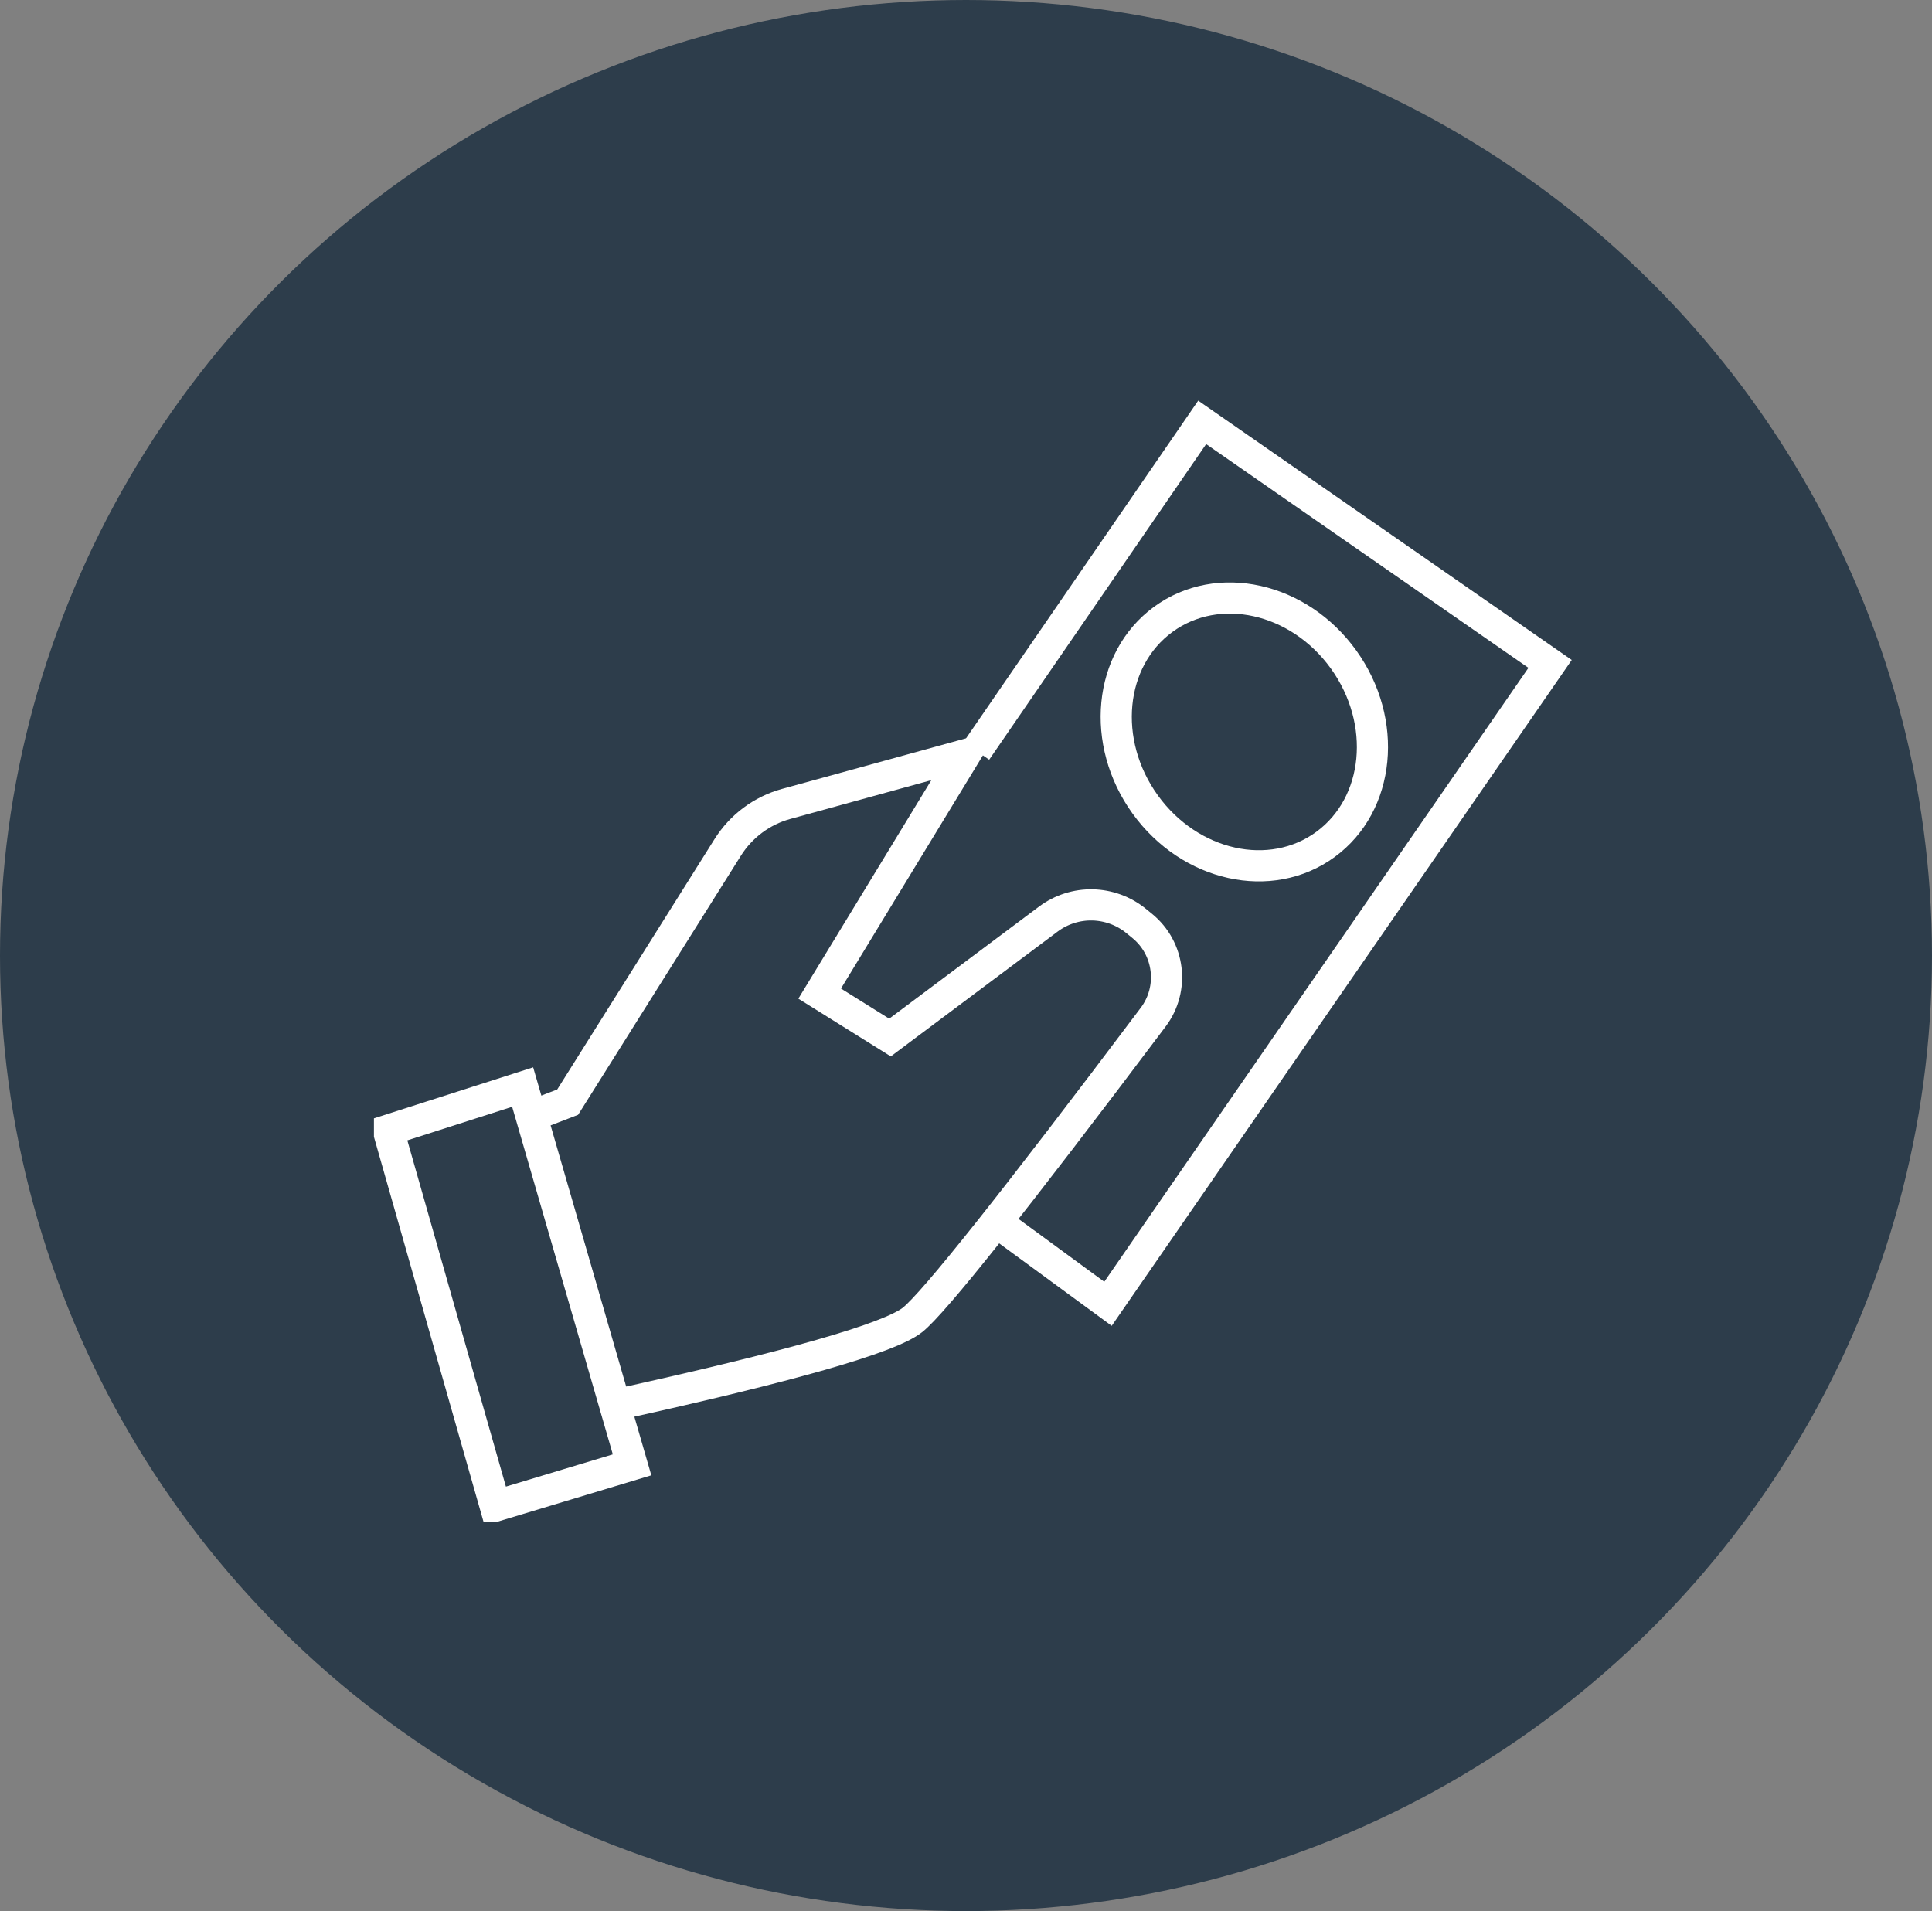
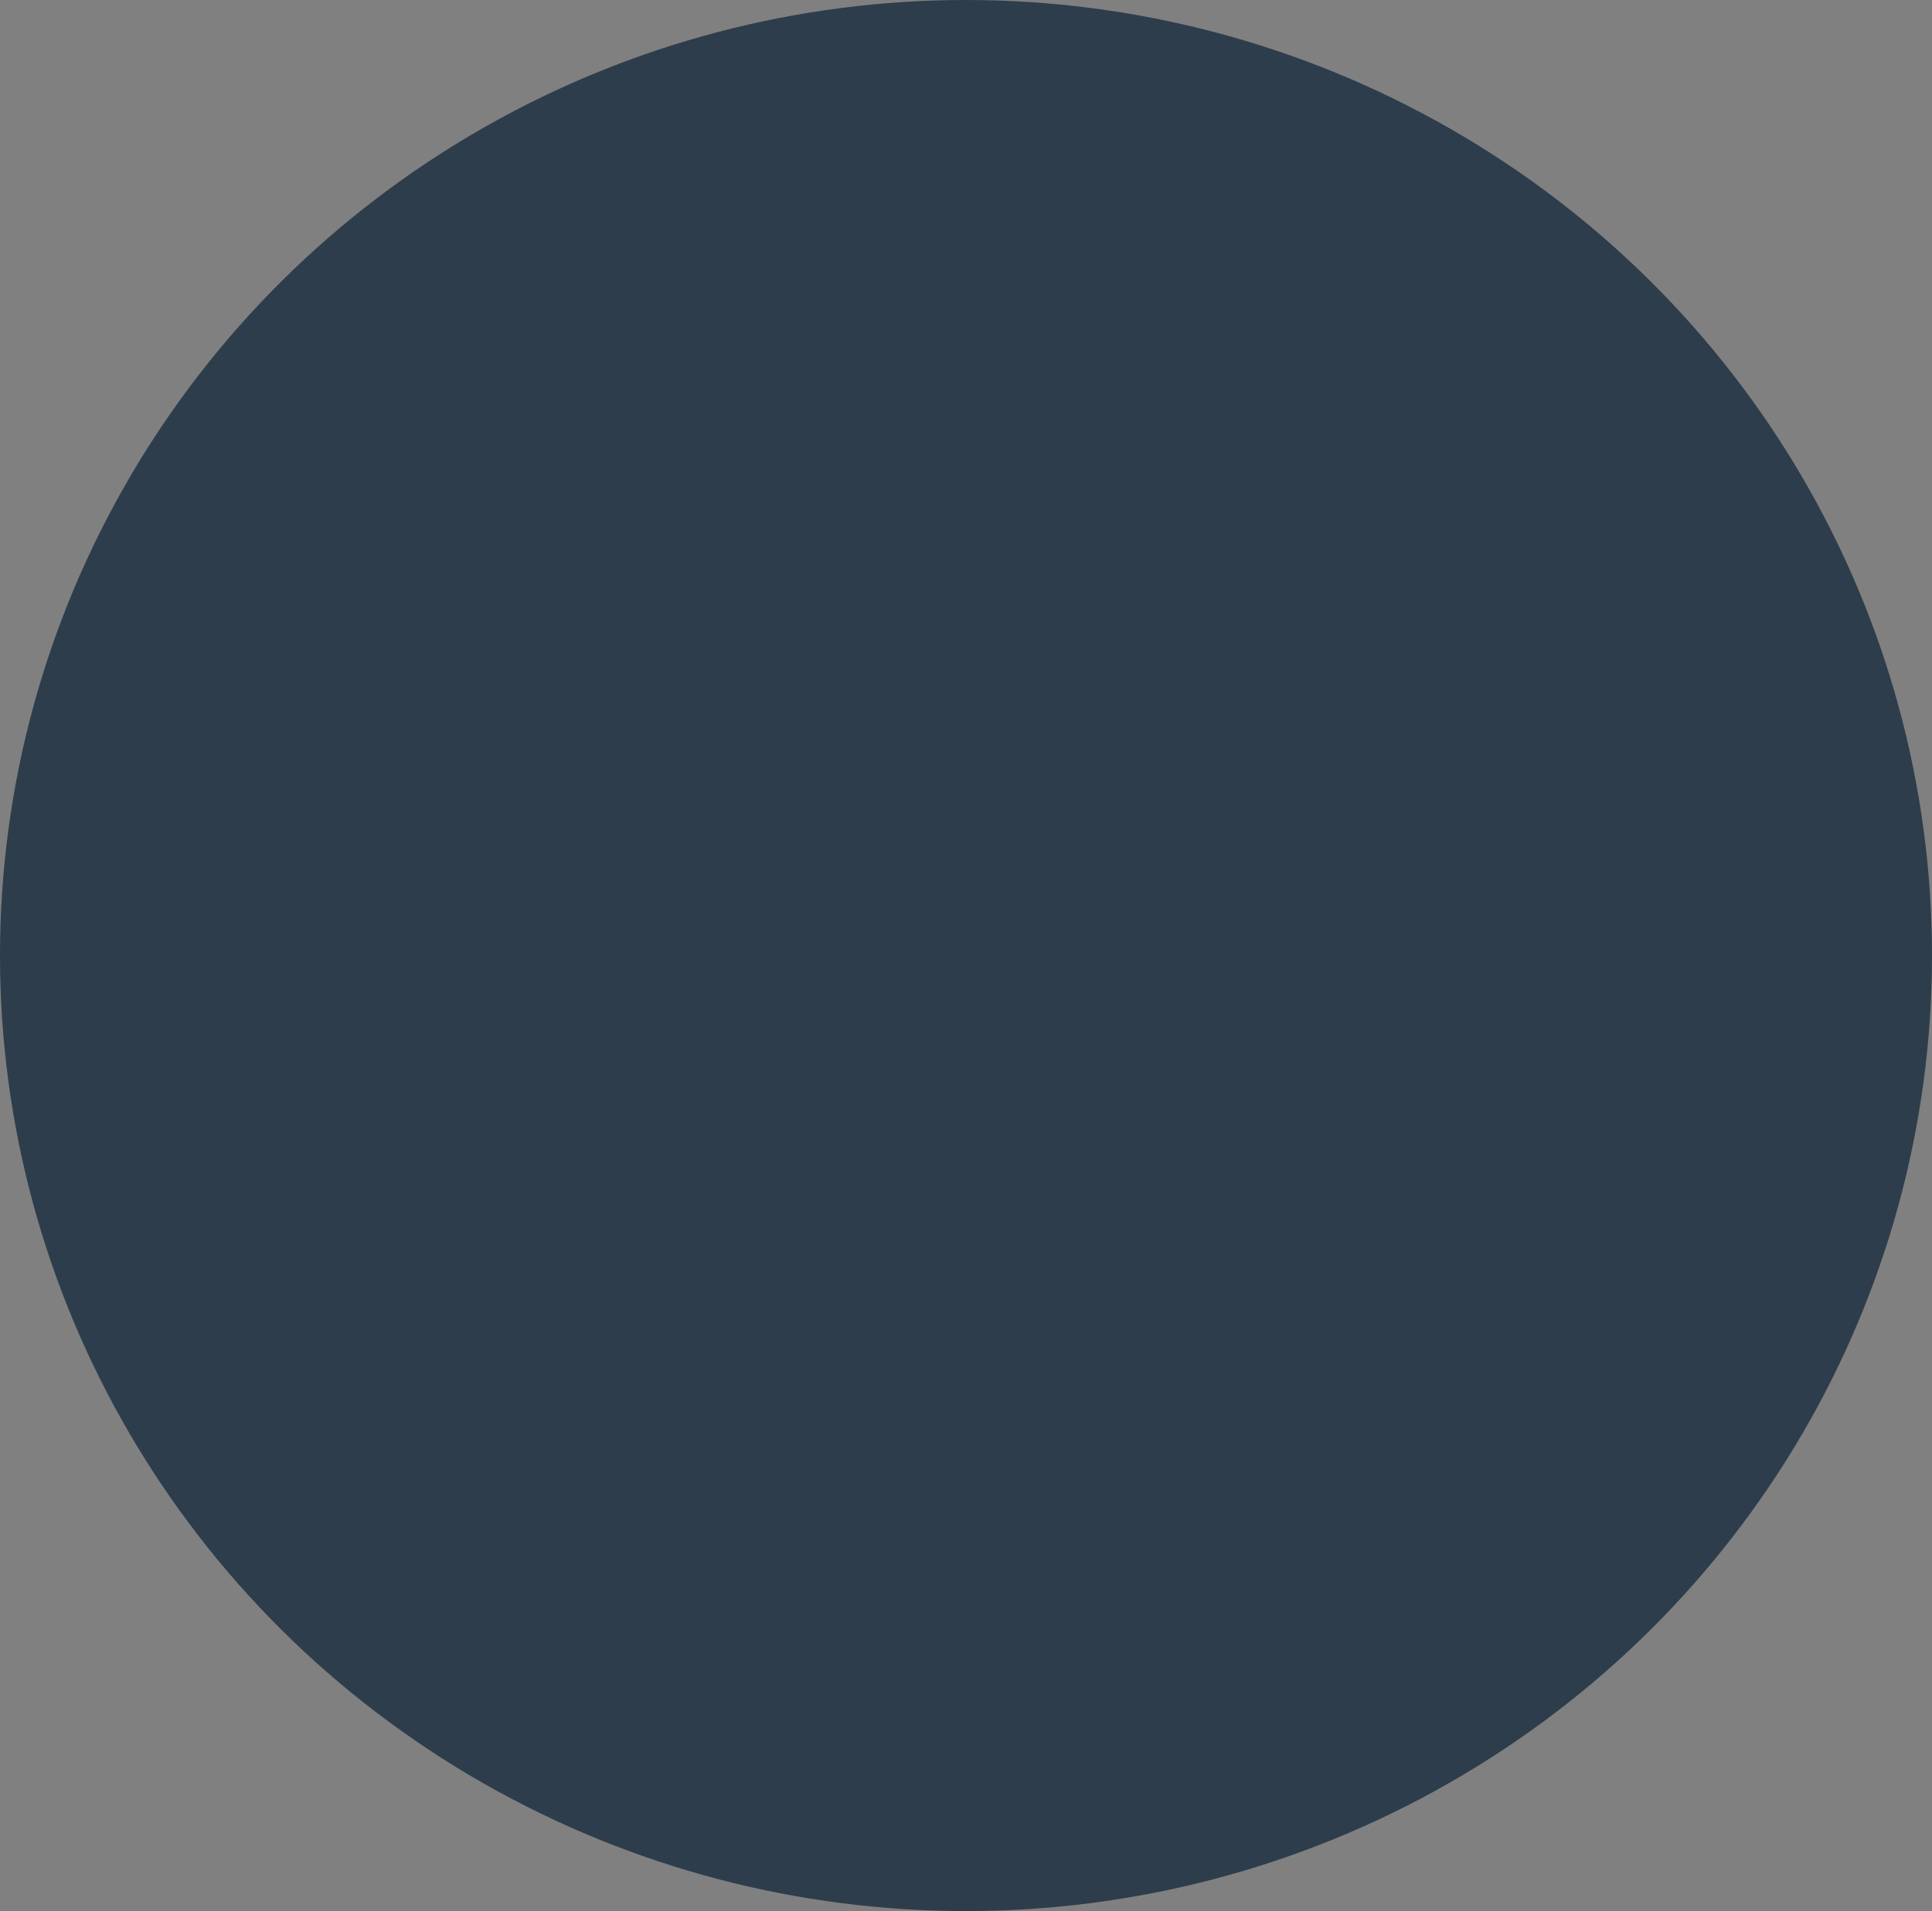
<svg xmlns="http://www.w3.org/2000/svg" width="93" height="92" viewBox="0 0 93 92" fill="none">
  <rect x="0" y="0" width="93" height="92" fill="#808080" stroke="none" />
  <ellipse cx="46.5" cy="46" rx="46.5" ry="46" fill="#2D3D4B" />
  <g clip-path="url(#clip0_1909_11325)">
    <path d="M46.997 36.147L57.869 20.332L74.616 31.961L53.335 62.765L48.262 59.047" stroke="white" stroke-width="1.5" />
-     <path fill-rule="evenodd" clip-rule="evenodd" d="M29.617 67.634C38.04 65.782 42.807 64.419 43.918 63.546C44.94 62.744 48.804 57.884 55.512 48.965C56.541 47.597 56.306 45.653 54.982 44.574L54.69 44.336C53.465 43.337 51.724 43.301 50.46 44.247L42.842 49.947L39.456 47.832L46.455 36.332L37.84 38.702C36.677 39.022 35.674 39.768 35.029 40.795L27.325 53.058L25.593 53.724L29.617 67.634Z" stroke="white" stroke-width="1.5" />
    <path fill-rule="evenodd" clip-rule="evenodd" d="M25.159 52.331L30.426 70.518L23.84 72.504L18.688 54.405L25.159 52.331Z" stroke="white" stroke-width="1.5" />
-     <path d="M63.804 40.651C66.44 38.722 66.827 34.733 64.67 31.742C62.512 28.75 58.627 27.889 55.992 29.818C53.356 31.747 52.969 35.735 55.126 38.727C57.284 41.719 61.169 42.58 63.804 40.651Z" stroke="white" stroke-width="1.5" />
  </g>
  <defs>
    <clipPath id="clip0_1909_11325">
-       <rect width="58" height="54.258" fill="white" transform="translate(18 19)" />
-     </clipPath>
+       </clipPath>
  </defs>
</svg>